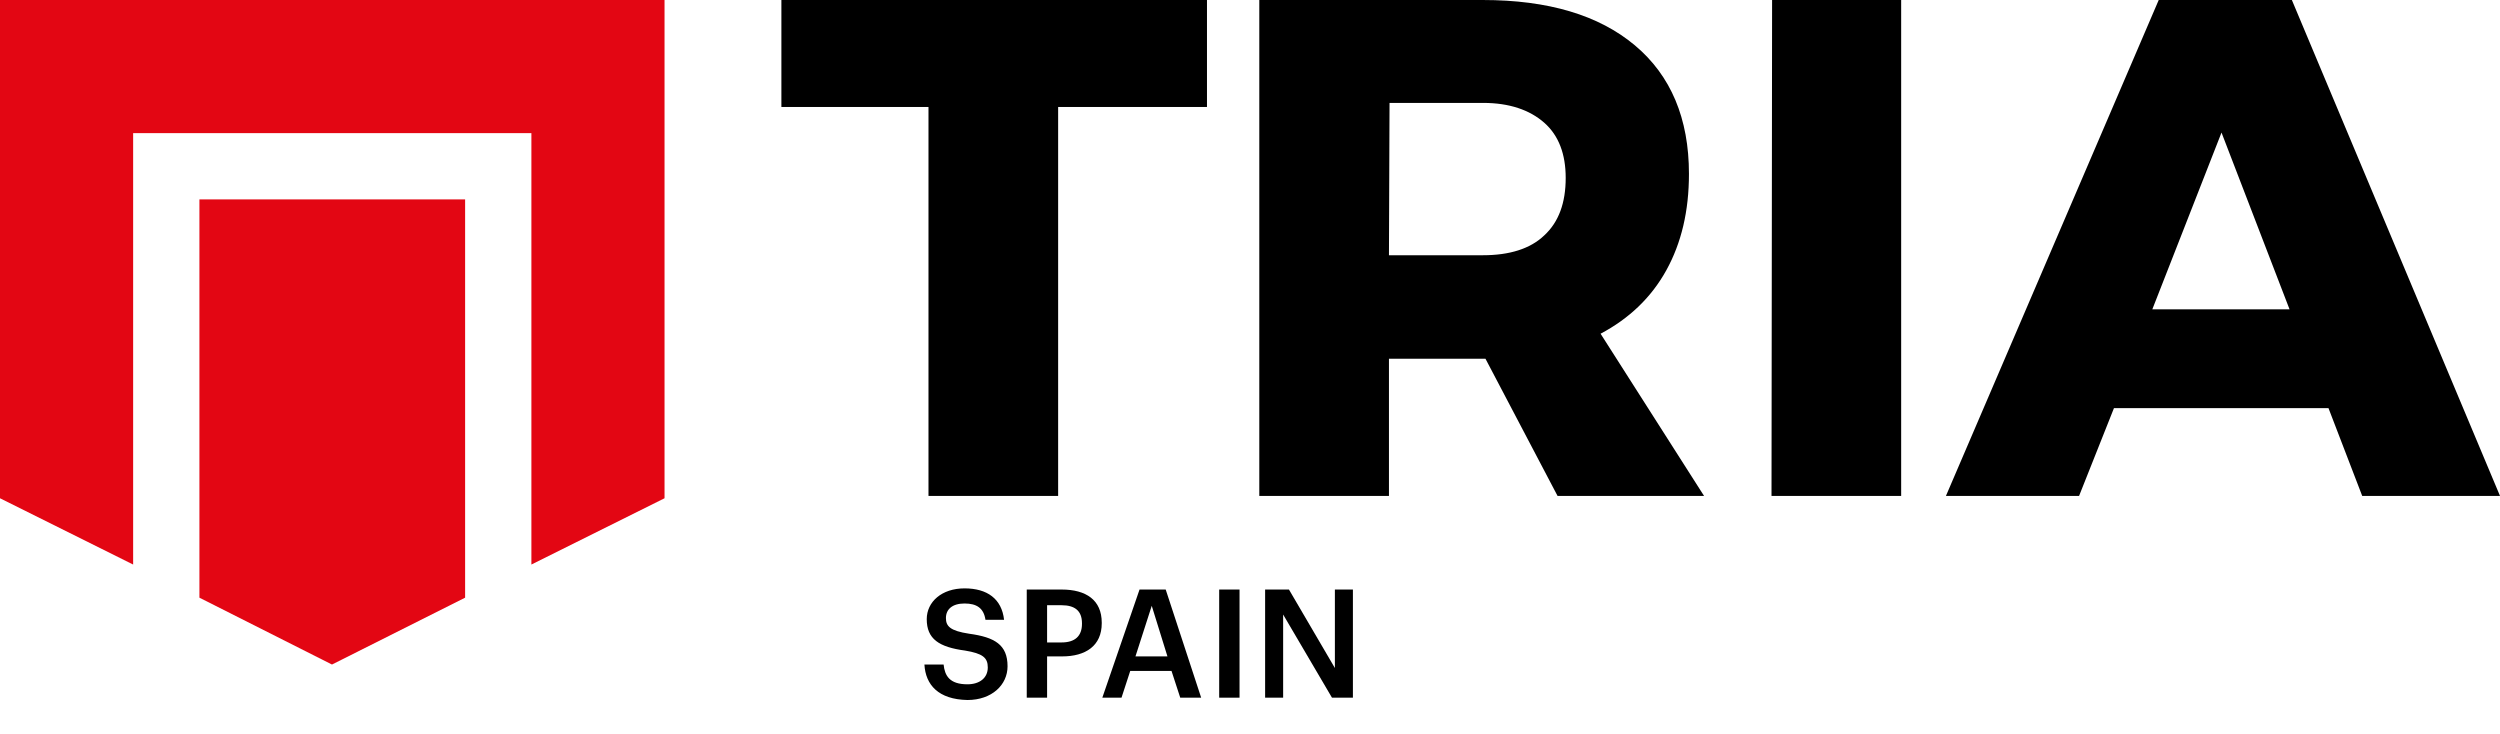
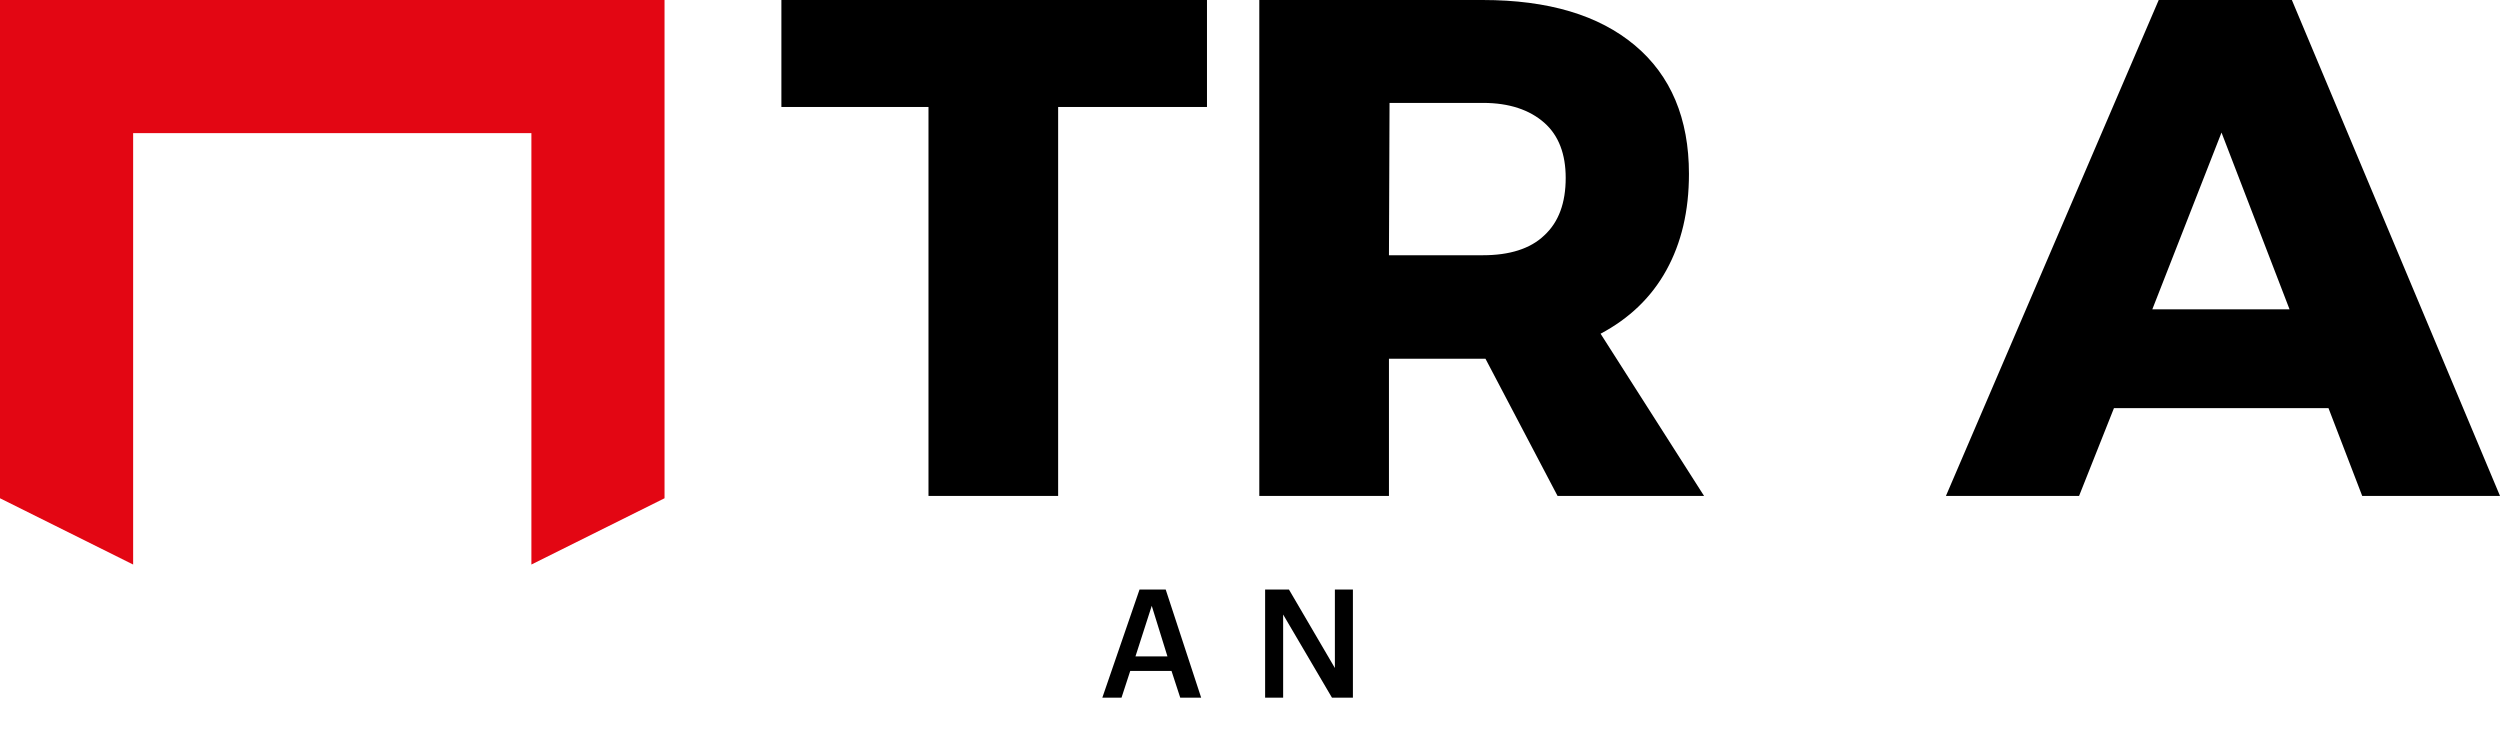
<svg xmlns="http://www.w3.org/2000/svg" version="1.1" id="Layer_1" x="0px" y="0px" viewBox="0 0 430 126.3" style="enable-background:new 0 0 430 126.3;" xml:space="preserve">
  <style type="text/css">
	.st0{fill:#E30613;}
</style>
  <g>
    <g>
      <g>
        <path d="M134.5,0h73.1v18.4H182v66.9h-22.3V18.4h-25.3V0H134.5z" />
        <path d="M267.9,85.3l-12.4-23.6H255h-16.1v23.6h-22.3V0H255c11.3,0,20,2.6,26.2,7.8s9.3,12.6,9.3,22.1c0,6.4-1.3,11.9-3.9,16.6     s-6.4,8.3-11.3,10.9l17.8,27.9H267.9z M238.9,43.9h16.2c4.5,0,8.1-1.1,10.5-3.4c2.5-2.3,3.7-5.6,3.7-9.9c0-4.1-1.2-7.3-3.7-9.5     s-6-3.4-10.5-3.4H239L238.9,43.9L238.9,43.9z" />
-         <path d="M304.8,0H327v85.3h-22.3L304.8,0L304.8,0z" />
        <path d="M406.3,85.3l-5.8-15.1h-36.9l-6,15.1h-22.9L371.3,0h22.9L430,85.3H406.3z M370.2,53.2h23.6l-11.7-30.4L370.2,53.2z" />
      </g>
    </g>
    <g>
-       <polygon class="st0" points="34.3,102.8 57.1,114.3 80,102.8 80,34.3 34.3,34.3   " />
      <polygon class="st0" points="0,0 0,22.9 0,85.7 22.9,97.1 22.9,22.9 91.4,22.9 91.4,97.1 114.3,85.7 114.3,22.9 114.3,0   " />
    </g>
  </g>
-   <path d="M159,114.3h3.3c0.2,1.9,1,3.4,4.1,3.4c2.1,0,3.5-1.1,3.5-2.9c0-1.7-0.9-2.4-3.9-2.9c-4.5-0.6-6.6-2-6.6-5.4  c0-3,2.6-5.3,6.5-5.3c3.9,0,6.4,1.8,6.8,5.4h-3.2c-0.3-2-1.5-2.8-3.6-2.8c-2.1,0-3.2,1-3.2,2.5c0,1.4,0.7,2.2,4,2.7  c4.4,0.6,6.6,1.9,6.6,5.6c0,3.2-2.7,5.8-6.9,5.8C161.4,120.3,159.2,117.8,159,114.3z" />
-   <path d="M176.6,101.4h6c4.2,0,6.9,1.8,6.9,5.7v0.1c0,3.9-2.8,5.7-6.8,5.7h-2.6v7.1h-3.5V101.4z M182.6,110.5c2.3,0,3.5-1.1,3.5-3.2  v-0.1c0-2.2-1.3-3.1-3.5-3.1h-2.5v6.4H182.6z" />
  <path d="M196,101.4h4.5l6.1,18.6h-3.6l-1.5-4.6h-7.1l-1.5,4.6h-3.3L196,101.4z M195.3,112.9h5.5l-2.7-8.7L195.3,112.9z" />
-   <path d="M209.7,101.4h3.5v18.6h-3.5V101.4z" />
  <path d="M217.6,101.4h4.1l7.9,13.5v-13.5h3.1v18.6h-3.6l-8.4-14.3v14.3h-3.1L217.6,101.4z" />
</svg>